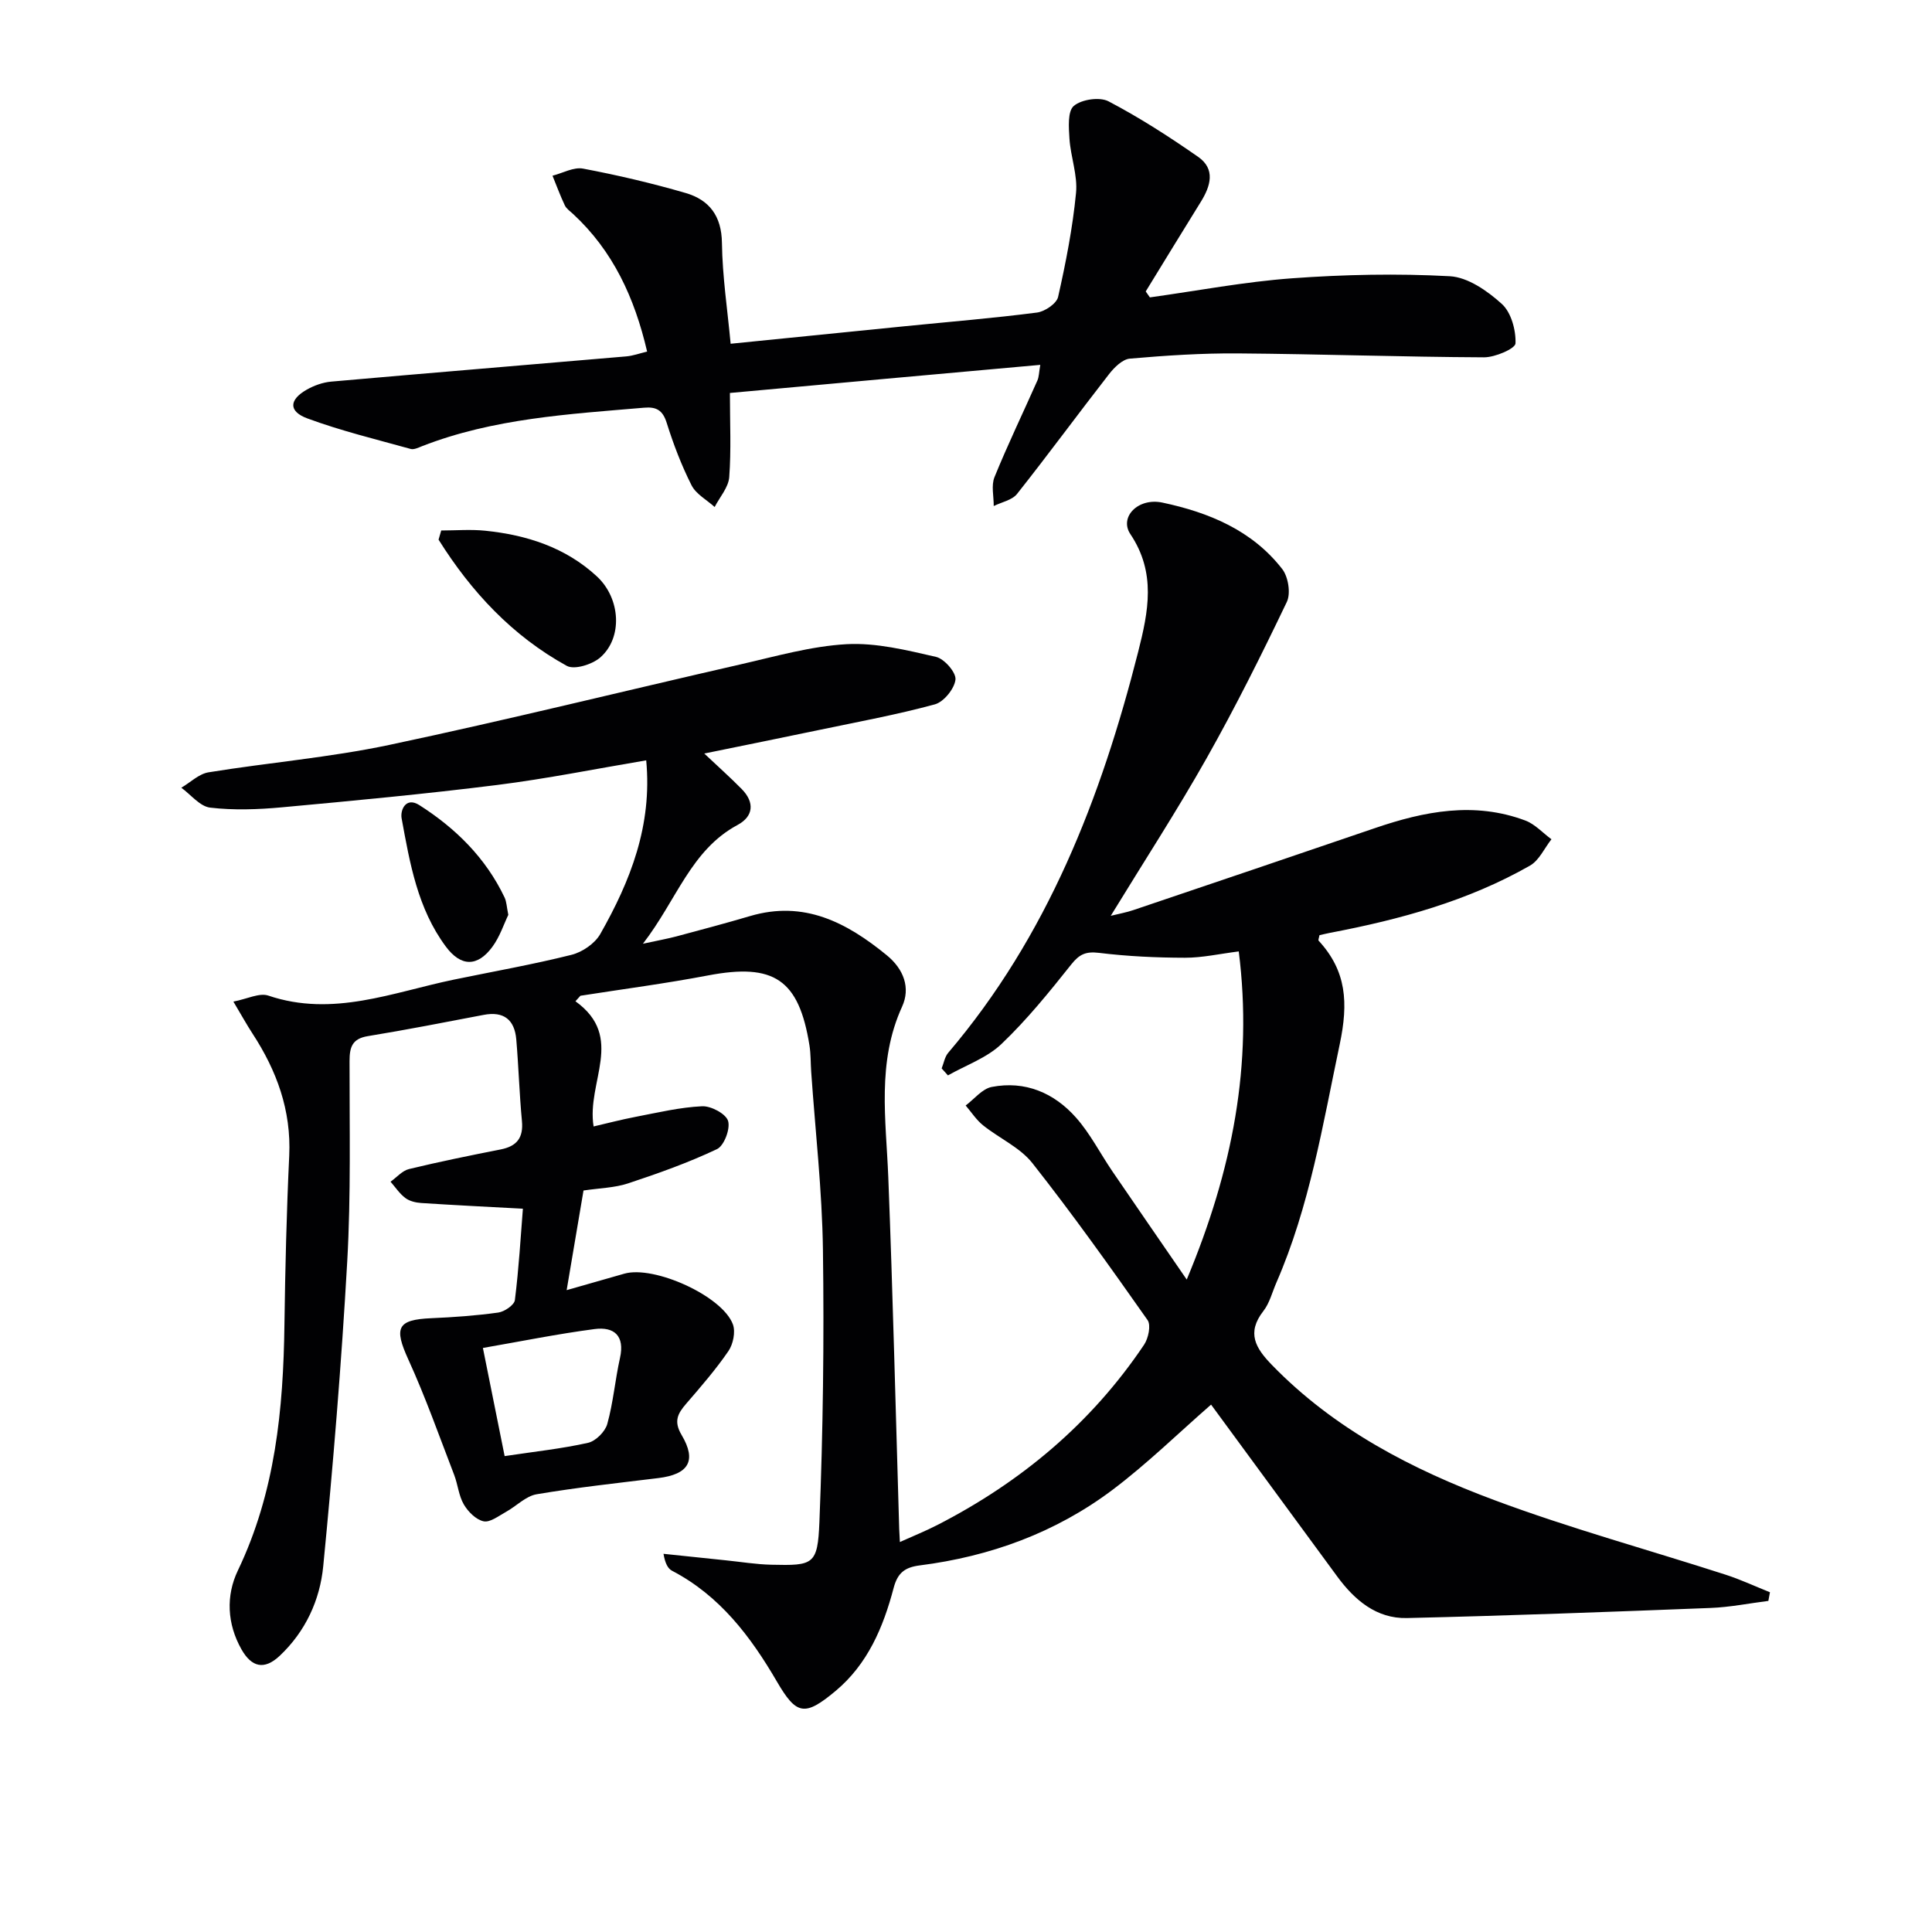
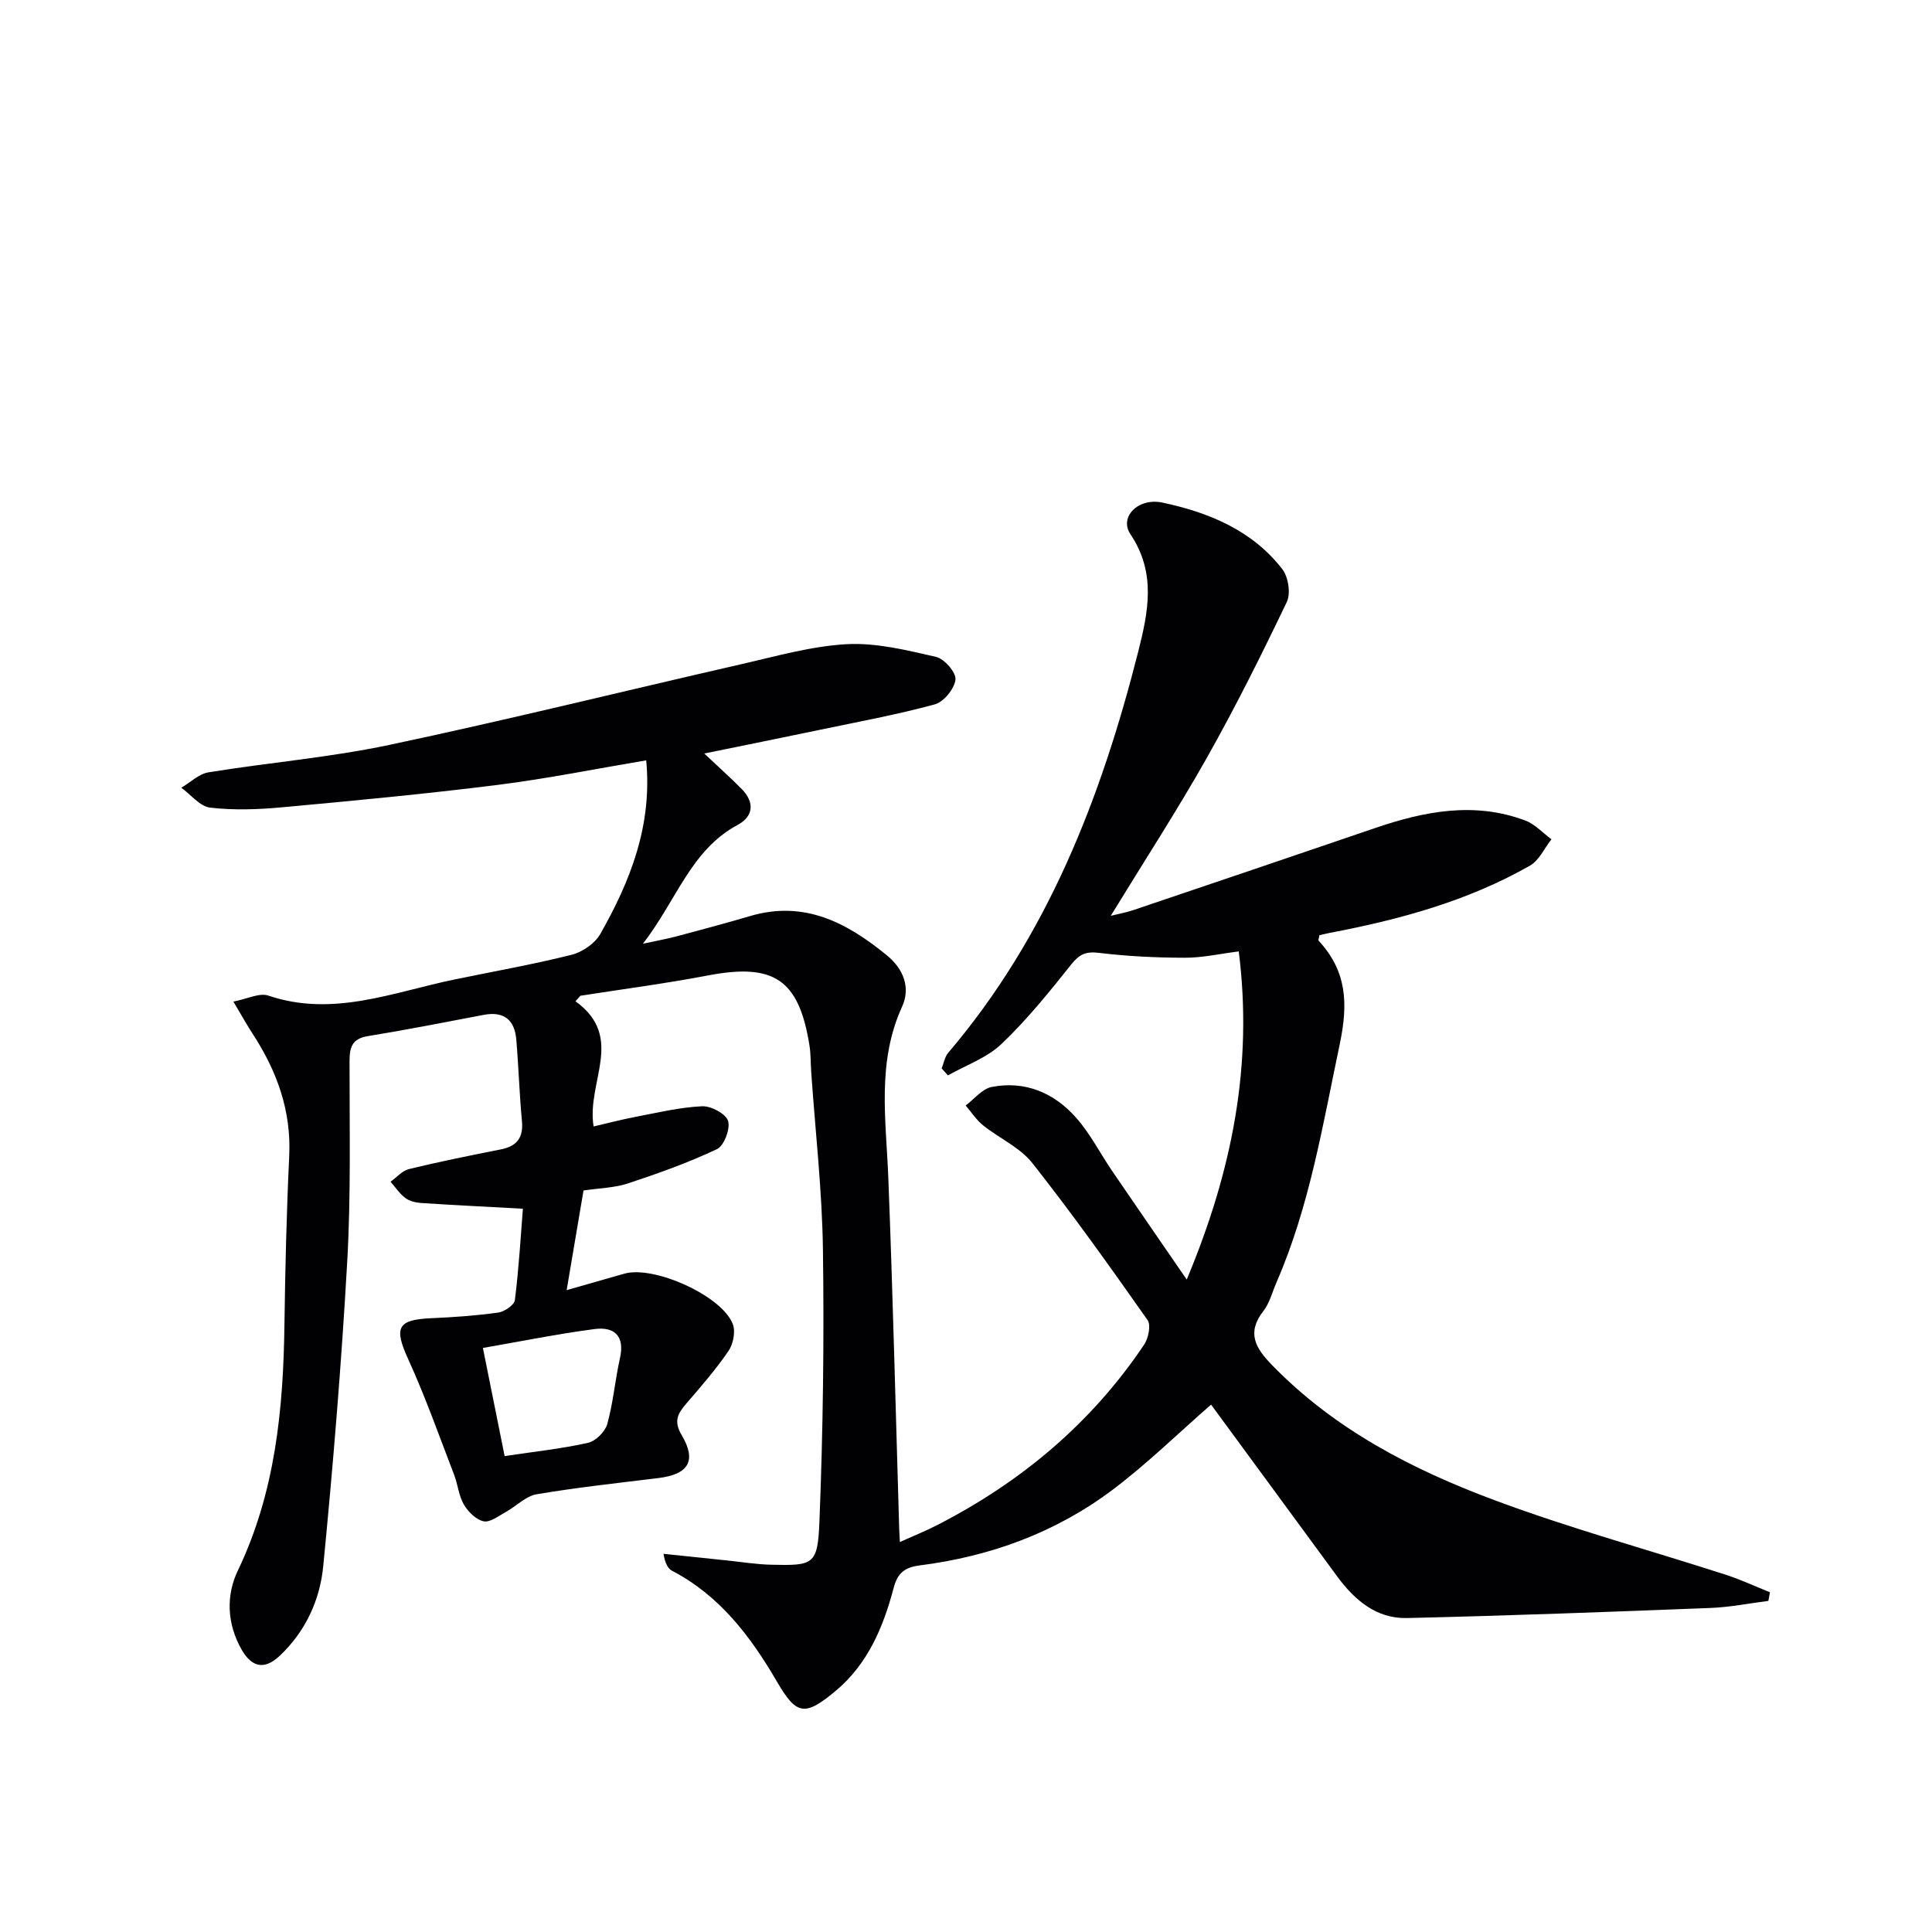
<svg xmlns="http://www.w3.org/2000/svg" enable-background="new 0 0 400 400" viewBox="0 0 400 400">
  <g fill="#010103">
    <path d="m119.14 207.3c10.37 7.48 2.24 16.68 3.76 25.92 2.67-.62 5.71-1.42 8.8-2.01 4.54-.87 9.08-1.96 13.66-2.17 1.84-.09 4.92 1.55 5.38 3.03.5 1.63-.82 5.14-2.29 5.84-5.93 2.81-12.17 5.03-18.42 7.1-2.79.92-5.87.97-9.22 1.47-1.09 6.45-2.21 13.07-3.49 20.63 4.5-1.28 8.22-2.34 11.94-3.41 6.15-1.76 20.32 4.62 22.48 10.5.57 1.56.05 4.1-.93 5.53-2.62 3.82-5.69 7.36-8.73 10.88-1.77 2.05-2.65 3.64-.96 6.49 3.18 5.36 1.44 8.15-4.82 8.92-8.41 1.03-16.85 1.94-25.19 3.35-2.26.38-4.21 2.47-6.37 3.66-1.49.82-3.27 2.22-4.61 1.94-1.57-.33-3.22-1.98-4.1-3.49-1.06-1.81-1.23-4.12-2-6.12-3.08-7.99-5.93-16.09-9.48-23.87-3.01-6.6-2.34-8.26 4.73-8.57 4.64-.2 9.29-.53 13.88-1.17 1.29-.18 3.31-1.56 3.44-2.58.82-6.53 1.2-13.12 1.66-18.92-7.6-.41-14.32-.74-21.04-1.18-1.13-.07-2.42-.38-3.29-1.03-1.2-.9-2.07-2.23-3.07-3.38 1.27-.9 2.42-2.28 3.82-2.62 6.28-1.52 12.63-2.81 18.97-4.06 3.36-.66 4.74-2.41 4.41-5.9-.53-5.61-.69-11.26-1.17-16.88-.35-4.06-2.57-5.88-6.75-5.08-7.98 1.52-15.96 3.09-23.98 4.4-3.26.53-3.79 2.29-3.79 5.18-.02 13.83.3 27.69-.48 41.48-1.19 21.06-2.92 42.1-4.97 63.1-.68 6.97-3.64 13.46-8.98 18.51-3.27 3.09-5.87 2.33-7.93-1.28-3.01-5.3-3.26-11.15-.76-16.36 7.75-16.19 9.41-33.38 9.64-50.93.16-11.64.44-23.29.99-34.92.44-9.42-2.59-17.64-7.62-25.34-1.17-1.8-2.21-3.68-3.94-6.59 2.84-.54 5.37-1.87 7.24-1.24 13.36 4.52 25.75-.69 38.41-3.31 8.12-1.68 16.3-3.12 24.34-5.13 2.25-.56 4.85-2.34 5.97-4.31 6.22-10.95 10.79-22.46 9.51-35.96-10.41 1.75-20.59 3.81-30.86 5.1-14.83 1.86-29.71 3.26-44.6 4.63-4.92.45-9.95.63-14.82.06-2.12-.25-3.99-2.68-5.97-4.12 1.88-1.1 3.64-2.87 5.64-3.19 12.45-2.02 25.09-3.07 37.4-5.67 24.34-5.15 48.49-11.14 72.74-16.68 7.28-1.66 14.59-3.77 21.97-4.18 6.12-.33 12.43 1.24 18.5 2.63 1.72.39 4.19 3.23 4.03 4.7-.21 1.9-2.42 4.62-4.27 5.13-7.82 2.13-15.82 3.6-23.76 5.26-7.77 1.63-15.54 3.19-23.98 4.92 2.84 2.68 5.38 4.94 7.76 7.36 2.7 2.75 2.45 5.65-.87 7.43-9.68 5.21-12.57 15.51-19.59 24.59 3.24-.7 5.07-1.03 6.86-1.5 5.12-1.37 10.25-2.73 15.33-4.23 11.17-3.3 19.99 1.32 28.28 8.1 3.57 2.91 4.95 6.8 3.19 10.65-5.26 11.53-3.33 23.39-2.86 35.31.95 24.27 1.53 48.56 2.26 72.84.02.66.07 1.33.14 2.7 2.77-1.25 5.32-2.27 7.75-3.52 17.35-8.9 31.89-21.07 42.81-37.33.89-1.32 1.46-4.04.73-5.09-7.73-10.99-15.53-21.95-23.85-32.5-2.57-3.26-6.85-5.14-10.21-7.83-1.4-1.12-2.42-2.72-3.61-4.11 1.79-1.33 3.42-3.46 5.4-3.84 6.92-1.34 12.91 1.22 17.45 6.35 2.94 3.32 5 7.41 7.52 11.11 4.84 7.1 9.73 14.17 15.4 22.42 9.51-22.73 13.72-44.58 10.77-67.94-3.97.5-7.56 1.32-11.15 1.31-5.93-.01-11.89-.29-17.77-1.01-2.73-.33-4.07.27-5.76 2.4-4.55 5.72-9.18 11.45-14.45 16.47-3.02 2.88-7.35 4.38-11.08 6.5-.43-.48-.86-.97-1.3-1.45.44-1.08.63-2.36 1.34-3.21 20.56-24.15 31.66-52.75 39.34-83.01 2.13-8.4 3.76-16.39-1.61-24.4-2.35-3.51 1.59-7.6 6.65-6.52 9.58 2.03 18.55 5.72 24.79 13.75 1.25 1.61 1.8 5.03.96 6.8-5.23 10.93-10.65 21.8-16.6 32.35-6.1 10.81-12.88 21.24-19.86 32.65 1.82-.45 3.29-.71 4.69-1.19 16.67-5.63 33.33-11.27 49.98-16.96 10.25-3.51 20.6-5.54 31.16-1.58 2 .75 3.61 2.56 5.41 3.88-1.46 1.86-2.55 4.38-4.45 5.46-12.84 7.32-26.92 11.16-41.33 13.9-.78.15-1.56.35-2.25.5-.09.56-.3 1.01-.17 1.14 5.79 6.29 6.17 12.85 4.37 21.42-3.53 16.74-6.24 33.59-13.13 49.4-.86 1.98-1.4 4.22-2.69 5.87-3.51 4.5-1.61 7.66 1.75 11.12 12.95 13.36 29.07 21.67 46.1 28.02 15.68 5.85 31.9 10.28 47.85 15.43 3.13 1.01 6.13 2.42 9.19 3.64-.11.6-.22 1.2-.33 1.79-3.99.5-7.97 1.31-11.98 1.46-20.94.82-41.89 1.6-62.84 2.09-6.32.15-10.85-3.72-14.45-8.62-8.77-11.93-17.52-23.87-26.11-35.57-6.7 5.84-13.2 12.22-20.41 17.65-11.77 8.85-25.32 13.79-39.91 15.64-3.12.4-4.58 1.57-5.4 4.66-2.14 8.12-5.36 15.78-12.05 21.36-6.39 5.32-8.08 4.97-12.15-2.02-5.43-9.31-11.8-17.73-21.66-22.88-.89-.46-1.45-1.54-1.79-3.52 4.31.45 8.61.9 12.92 1.35 3.14.32 6.27.84 9.41.91 8.71.2 9.59.04 9.95-8.84.75-18.78.99-37.6.73-56.39-.17-12.28-1.58-24.54-2.43-36.81-.13-1.83-.07-3.68-.36-5.48-2.18-13.67-7.35-17.08-20.98-14.49-8.76 1.67-17.62 2.83-26.44 4.21-.36.38-.7.76-1.03 1.14zm-14.66 94.17c6.24-.94 11.83-1.53 17.27-2.75 1.59-.36 3.54-2.31 3.98-3.9 1.24-4.45 1.62-9.14 2.63-13.66 1.04-4.64-1.24-6.52-5.27-5.99-7.64 1-15.21 2.54-23.11 3.91 1.64 8.15 3.07 15.26 4.5 22.39z" />
-     <path d="m151.12 81.36c0 6.17.28 11.83-.14 17.42-.16 2.13-1.96 4.13-3.02 6.19-1.63-1.48-3.85-2.66-4.78-4.49-2.09-4.13-3.76-8.52-5.15-12.94-.82-2.62-2.14-3.35-4.67-3.13-15.55 1.33-31.18 2.2-45.96 7.96-.76.3-1.69.77-2.37.58-7.17-1.99-14.43-3.75-21.39-6.32-3.93-1.45-3.8-3.86-.16-5.94 1.52-.87 3.34-1.52 5.08-1.68 20.36-1.8 40.72-3.46 61.08-5.22 1.42-.12 2.81-.64 4.34-1-2.61-11.2-7.08-20.85-15.32-28.48-.61-.57-1.38-1.08-1.72-1.79-.95-2-1.71-4.09-2.55-6.14 2.12-.54 4.38-1.84 6.33-1.47 7.14 1.35 14.26 3.02 21.24 5.05 4.87 1.42 7.44 4.73 7.51 10.34.09 6.92 1.15 13.84 1.8 20.87 12.21-1.23 24.21-2.45 36.2-3.64 9.08-.91 18.18-1.65 27.23-2.82 1.63-.21 4.06-1.86 4.37-3.24 1.6-7.1 3.01-14.29 3.71-21.52.36-3.66-1.11-7.46-1.36-11.22-.15-2.33-.41-5.69.9-6.8 1.6-1.36 5.35-1.91 7.19-.95 6.43 3.37 12.59 7.34 18.56 11.5 3.62 2.53 2.58 6.03.55 9.3-3.83 6.17-7.61 12.37-11.41 18.56.29.41.57.82.86 1.23 9.8-1.36 19.56-3.23 29.4-3.95 10.86-.79 21.83-1.02 32.69-.43 3.74.2 7.8 3.04 10.76 5.72 1.95 1.76 2.95 5.42 2.85 8.18-.04 1.09-4.23 2.9-6.52 2.89-16.97-.08-33.94-.68-50.91-.81-7.47-.06-14.97.43-22.41 1.08-1.53.13-3.22 1.81-4.3 3.19-6.41 8.23-12.58 16.64-19.06 24.82-1.03 1.3-3.19 1.69-4.83 2.51.02-2.01-.55-4.26.16-5.99 2.75-6.76 5.93-13.34 8.89-20.02.32-.73.31-1.61.59-3.22-21.37 1.91-42.43 3.83-64.26 5.82z" />
-     <path d="m91.35 109.83c3.04 0 6.1-.26 9.11.05 8.59.88 16.61 3.45 23.1 9.44 4.96 4.58 5.41 12.77.67 16.84-1.66 1.42-5.31 2.56-6.88 1.7-11.28-6.2-19.79-15.35-26.55-26.13.17-.64.36-1.27.55-1.9z" />
-     <path d="m105.24 189.41c-.92 1.91-1.75 4.5-3.27 6.58-3.1 4.24-6.55 4.19-9.67-.02-5.84-7.86-7.45-17.26-9.15-26.55-.31-1.72.88-4.51 3.67-2.73 7.53 4.8 13.75 10.93 17.65 19.13.41.87.43 1.93.77 3.59z" />
+     <path d="m91.35 109.83z" />
  </g>
</svg>